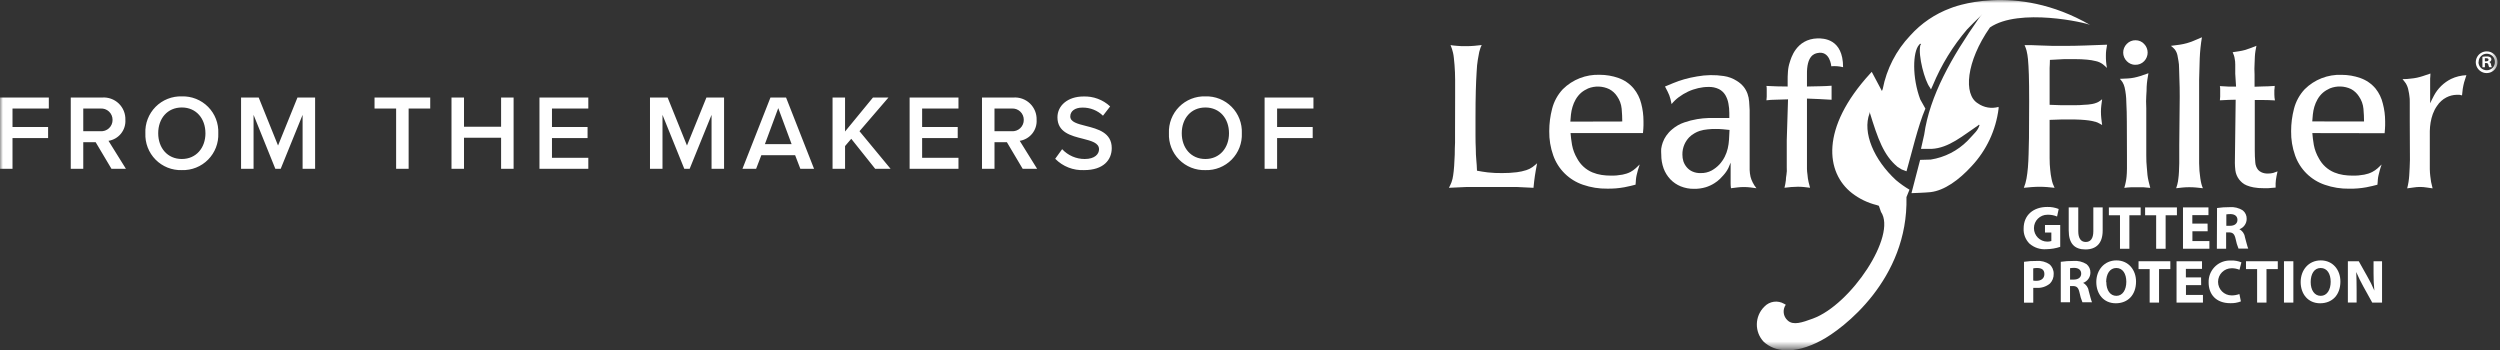
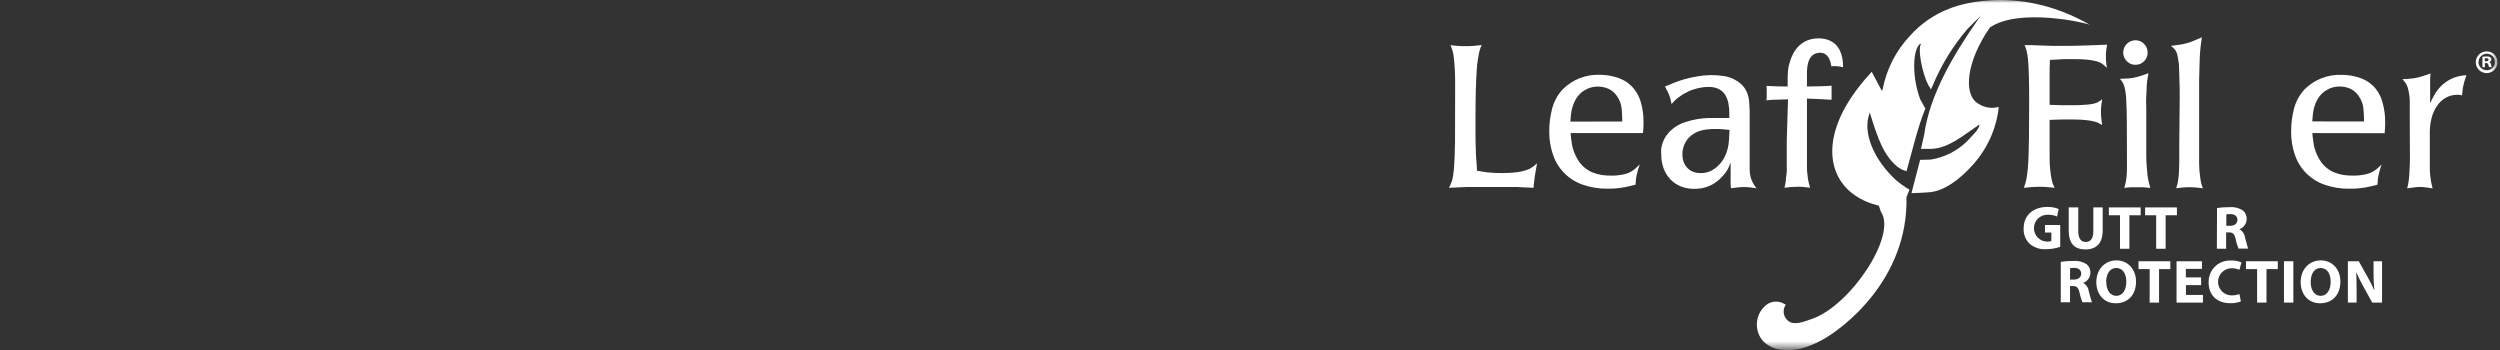
<svg xmlns="http://www.w3.org/2000/svg" width="421" height="59" viewBox="0 0 421 59" fill="none">
  <rect x="0" y="0" width="421" height="59" fill="#333333" stroke="none" />
  <g clip-path="url(#clip0_890_6)">
    <mask id="mask0_890_6" style="mask-type:luminance" maskUnits="userSpaceOnUse" x="0" y="0" width="421" height="59">
      <path d="M420.576 0H0V58.569H420.576V0Z" fill="white" />
    </mask>
    <g mask="url(#mask0_890_6)">
      <path d="M420.576 10.416C420.589 10.78 420.492 11.14 420.298 11.45C420.105 11.759 419.823 12.003 419.49 12.151C419.156 12.299 418.786 12.343 418.427 12.279C418.068 12.215 417.736 12.044 417.474 11.79C417.213 11.536 417.033 11.209 416.959 10.852C416.885 10.495 416.919 10.123 417.058 9.786C417.196 9.448 417.432 9.16 417.736 8.958C418.04 8.756 418.397 8.649 418.762 8.652C418.997 8.648 419.23 8.691 419.449 8.777C419.667 8.864 419.867 8.993 420.035 9.157C420.204 9.321 420.338 9.516 420.431 9.732C420.524 9.948 420.573 10.181 420.576 10.416ZM417.376 10.416C417.37 10.602 417.402 10.789 417.471 10.962C417.54 11.136 417.644 11.294 417.776 11.426C417.908 11.559 418.066 11.662 418.24 11.731C418.414 11.8 418.6 11.832 418.787 11.827C418.97 11.827 419.15 11.79 419.319 11.718C419.487 11.647 419.639 11.542 419.765 11.41C419.892 11.278 419.99 11.122 420.055 10.951C420.12 10.78 420.149 10.598 420.142 10.416C420.142 10.053 419.998 9.704 419.741 9.448C419.484 9.191 419.136 9.047 418.773 9.047C418.41 9.047 418.061 9.191 417.805 9.448C417.548 9.704 417.404 10.053 417.404 10.416H417.376ZM418.456 11.326H418.04V9.562C418.273 9.526 418.509 9.507 418.746 9.506C418.965 9.485 419.185 9.535 419.374 9.647C419.432 9.69 419.478 9.746 419.509 9.811C419.54 9.877 419.554 9.949 419.55 10.021C419.542 10.121 419.501 10.217 419.433 10.292C419.366 10.367 419.275 10.418 419.176 10.437C419.263 10.474 419.339 10.535 419.395 10.612C419.451 10.689 419.485 10.78 419.494 10.875C419.508 11.029 419.556 11.179 419.635 11.313H419.176C419.106 11.18 419.058 11.037 419.035 10.89C419.029 10.847 419.014 10.806 418.992 10.768C418.97 10.731 418.94 10.699 418.906 10.674C418.871 10.648 418.831 10.63 418.789 10.619C418.747 10.609 418.703 10.608 418.661 10.615H418.461L418.456 11.326ZM418.456 10.326H418.656C418.882 10.326 419.072 10.248 419.072 10.072C419.072 9.896 418.952 9.804 418.672 9.804C418.597 9.795 418.521 9.795 418.446 9.804L418.456 10.326Z" fill="white" />
-       <path d="M2.106 28.43V23.247H8.1V21.392H2.106V18.279H8.222V16.424H0V28.43H2.106ZM21.206 28.43L18.27 23.715C19.098 23.586 19.848 23.153 20.374 22.501C20.9 21.848 21.164 21.023 21.114 20.186C21.132 19.674 21.041 19.163 20.849 18.687C20.655 18.212 20.364 17.783 19.994 17.427C19.623 17.072 19.182 16.799 18.699 16.627C18.216 16.454 17.702 16.385 17.19 16.424H11.916V28.43H14.022V23.948H16.11L18.774 28.43H21.206ZM18.956 20.186C18.959 20.451 18.907 20.712 18.803 20.955C18.699 21.198 18.545 21.416 18.352 21.595C18.158 21.775 17.929 21.912 17.68 21.998C17.43 22.084 17.165 22.117 16.902 22.095H14.022V18.279H16.902C17.165 18.256 17.43 18.289 17.679 18.375C17.928 18.462 18.157 18.599 18.35 18.779C18.543 18.958 18.697 19.176 18.801 19.419C18.905 19.661 18.957 19.923 18.954 20.186H18.956ZM24.482 22.436C24.447 23.256 24.581 24.073 24.876 24.838C25.171 25.603 25.621 26.298 26.197 26.881C26.773 27.464 27.464 27.922 28.225 28.226C28.987 28.529 29.803 28.673 30.622 28.646C31.441 28.672 32.257 28.529 33.018 28.225C33.779 27.921 34.469 27.463 35.046 26.88C35.622 26.297 36.071 25.602 36.366 24.837C36.661 24.073 36.795 23.255 36.76 22.436C36.795 21.618 36.66 20.801 36.365 20.037C36.07 19.273 35.62 18.578 35.044 17.995C34.468 17.413 33.778 16.956 33.017 16.652C32.256 16.348 31.441 16.205 30.622 16.23C29.803 16.204 28.987 16.347 28.226 16.651C27.464 16.954 26.774 17.411 26.197 17.994C25.621 18.576 25.171 19.272 24.875 20.036C24.58 20.8 24.445 21.618 24.48 22.436H24.482ZM34.598 22.436C34.598 24.902 33.032 26.774 30.62 26.774C28.19 26.774 26.642 24.902 26.642 22.436C26.642 19.953 28.19 18.099 30.62 18.099C33.03 18.099 34.596 19.953 34.596 22.436H34.598ZM53.064 28.43V16.424H50.094L46.822 24.506L43.564 16.424H40.594V28.43H42.7V19.34L46.368 28.43H47.268L50.958 19.34V28.43H53.064ZM68.814 28.43V18.279H72.45V16.424H63.072V18.279H66.708V28.43H68.814ZM86.49 28.43V16.424H84.384V21.338H78.138V16.424H76.032V28.43H78.138V23.192H84.384V28.43H86.49ZM99.072 28.43V26.576H92.952V23.247H98.946V21.392H92.952V18.279H99.072V16.424H90.846V28.43H99.072ZM121.932 28.43V16.424H118.962L115.686 24.506L112.428 16.424H109.458V28.43H111.564V19.34L115.236 28.43H116.136L119.826 19.34V28.43H121.932ZM137.088 28.43L132.372 16.424H129.744L125.028 28.43H127.328L128.21 26.131H133.898L134.78 28.43H137.088ZM133.308 24.273H128.808L131.058 18.206L133.308 24.273ZM149.976 28.43L144.738 22.095L149.616 16.424H147.006L142.306 22.148V16.424H140.202V28.43H142.308V24.596L143.352 23.372L147.384 28.43H149.976ZM161.406 28.43V26.576H155.286V23.247H161.28V21.392H155.286V18.279H161.406V16.424H153.18V28.43H161.406ZM174.654 28.43L171.722 23.715C172.55 23.586 173.3 23.153 173.826 22.501C174.352 21.848 174.616 21.023 174.566 20.186C174.584 19.674 174.494 19.163 174.3 18.687C174.107 18.212 173.816 17.783 173.446 17.427C173.075 17.072 172.634 16.799 172.151 16.627C171.668 16.454 171.154 16.385 170.642 16.424H165.368V28.43H167.474V23.948H169.562L172.222 28.43H174.654ZM172.404 20.186C172.407 20.45 172.355 20.712 172.251 20.954C172.147 21.197 171.993 21.415 171.8 21.595C171.607 21.774 171.378 21.912 171.129 21.998C170.88 22.084 170.615 22.117 170.352 22.095H167.472V18.279H170.352C170.615 18.256 170.88 18.289 171.129 18.375C171.378 18.462 171.607 18.599 171.8 18.779C171.993 18.958 172.147 19.176 172.251 19.419C172.355 19.661 172.407 19.923 172.404 20.186ZM177.696 26.738C178.329 27.381 179.091 27.884 179.932 28.212C180.772 28.541 181.673 28.689 182.574 28.646C185.814 28.646 187.218 26.936 187.218 24.939C187.218 22.328 184.86 21.716 182.88 21.212C181.458 20.852 180.234 20.547 180.234 19.613C180.234 18.712 181.026 18.119 182.268 18.119C183.562 18.096 184.811 18.588 185.742 19.486L186.948 17.921C186.345 17.358 185.638 16.921 184.865 16.634C184.093 16.347 183.271 16.215 182.448 16.247C179.82 16.247 178.074 17.776 178.074 19.756C178.074 22.294 180.374 22.87 182.34 23.357C183.798 23.735 185.076 24.056 185.076 25.139C185.076 25.93 184.392 26.776 182.664 26.776C181.951 26.777 181.245 26.63 180.591 26.345C179.937 26.06 179.349 25.643 178.864 25.12L177.696 26.738ZM196.848 22.439C196.813 23.257 196.947 24.075 197.242 24.839C197.537 25.604 197.986 26.299 198.562 26.882C199.139 27.465 199.829 27.923 200.59 28.227C201.351 28.531 202.167 28.674 202.986 28.648C203.805 28.674 204.621 28.531 205.382 28.227C206.143 27.923 206.833 27.465 207.41 26.882C207.986 26.299 208.435 25.604 208.73 24.839C209.025 24.075 209.159 23.257 209.124 22.439C209.159 21.62 209.025 20.802 208.73 20.038C208.435 19.273 207.986 18.578 207.41 17.995C206.833 17.412 206.143 16.954 205.382 16.65C204.621 16.346 203.805 16.203 202.986 16.229C202.167 16.203 201.351 16.346 200.59 16.65C199.829 16.954 199.139 17.411 198.563 17.994C197.987 18.577 197.537 19.272 197.242 20.036C196.947 20.801 196.813 21.618 196.848 22.436V22.439ZM206.964 22.439C206.964 24.904 205.398 26.776 202.986 26.776C200.556 26.776 199.008 24.904 199.008 22.439C199.008 19.954 200.556 18.101 202.986 18.101C205.398 18.099 206.964 19.953 206.964 22.436V22.439ZM215.064 28.43V23.247H221.058V21.392H215.064V18.279H221.184V16.424H212.958V28.43H215.064Z" fill="white" />
      <path d="M351.995 4.211C351.323 3.825 340.028 1.258 335.102 4.626C331.078 10.402 330.62 15.928 333.065 17.4C334.08 18.122 335.367 18.344 336.561 18.001V18.294C336.11 21.918 334.523 25.307 332.028 27.973C329.884 30.325 327.425 32.084 325.101 32.355C324.301 32.449 321.891 32.527 321.891 32.527L323.35 26.922L325.137 26.872C327.489 26.501 329.655 25.393 331.335 23.706C332.643 22.276 333.036 22.026 333.351 21.082L333.251 20.989L333.158 21.089C330.556 22.833 328.19 24.921 325.294 25.071H323.493L324.036 22.662C324.951 16.128 328.69 9.572 333.229 3.103L333.816 2.345L333.494 2.731C332.693 3.503 332.007 4.161 331.256 4.954C328.854 7.764 326.91 10.938 325.494 14.348L325.173 15.063L324.994 14.734C324.129 13.64 322.985 9.379 323.378 7.642L323.514 7.392H323.321L323.178 7.542C322.084 8.743 321.999 13.082 323.371 16.743L324.236 18.287C322.985 21.189 321.891 25.943 321.055 28.846L320.233 28.531L319.518 28.081C317.216 26.136 316.258 23.477 314.836 18.837V19.073C313.585 22.347 315.601 26.937 319.275 30.325C319.99 30.926 320.748 31.469 321.555 31.941L321.048 33.192C321.377 47.06 310.325 55.425 306.665 57.348C301.989 59.821 298.801 59.199 297.014 57.562C295.427 55.896 295.47 53.258 297.114 51.643C297.986 50.714 299.387 50.52 300.481 51.178L300.724 51.314C300.145 52.15 300.281 53.294 301.046 53.966C301.989 54.846 303.519 54.295 305.278 53.652C311.712 51.307 319.461 39.654 316.759 35.687L316.401 34.657L316.044 34.536C314.528 34.164 313.106 33.478 311.869 32.52C307.451 29.067 306.515 21.597 314.921 12.403L315.2 12.096L316.916 15.327L317.052 14.984C317.702 11.61 319.311 8.486 321.677 5.991C323.536 3.918 325.873 2.331 328.483 1.373C328.483 1.373 339.256 -3.145 351.995 4.211Z" fill="white" />
      <path d="M346.941 41.57C346.19 41.821 345.411 41.949 344.618 41.964C343.574 42.049 342.545 41.706 341.758 41.02C341.093 40.348 340.736 39.433 340.779 38.489C340.779 36.173 342.473 34.851 344.754 34.851C345.411 34.829 346.069 34.951 346.684 35.194L346.412 36.459C345.897 36.245 345.347 36.145 344.789 36.159C343.538 36.159 342.516 37.167 342.516 38.418C342.516 39.669 343.524 40.691 344.775 40.691C345.004 40.691 345.233 40.655 345.447 40.591V39.161H344.375V37.889H346.941V41.57Z" fill="white" />
      <path d="M349.98 34.929V38.939C349.98 40.14 350.43 40.748 351.238 40.748C352.046 40.748 352.517 40.169 352.517 38.939V34.929H354.09V38.832C354.09 40.977 353.003 42.006 351.188 42.006C349.372 42.006 348.371 41.034 348.371 38.81V34.929H349.98Z" fill="white" />
      <path d="M357.007 36.251H355.134V34.929H360.488V36.251H358.587V41.892H357.007V36.251Z" fill="white" />
      <path d="M363.097 36.251H361.238V34.929H366.593V36.251H364.691V41.892H363.097V36.251Z" fill="white" />
-       <path d="M371.769 38.946H369.202V40.598H372.062V41.892H367.615V34.929H371.904V36.223H369.188V37.652H371.754L371.769 38.946Z" fill="white" />
      <path d="M373.349 35.029C374.042 34.928 374.743 34.879 375.443 34.886C376.237 34.814 377.023 35.007 377.695 35.436C378.124 35.786 378.36 36.315 378.339 36.866C378.339 37.645 377.845 38.346 377.109 38.603C377.61 38.86 377.96 39.346 378.038 39.904C378.253 40.69 378.475 41.598 378.603 41.87H376.966C376.752 41.348 376.587 40.805 376.48 40.247C376.294 39.382 375.994 39.139 375.351 39.132H374.879V41.891H373.32L373.349 35.029ZM374.907 38.024H375.536C376.323 38.024 376.787 37.631 376.787 37.023C376.787 36.416 376.351 36.065 375.629 36.051C375.393 36.051 375.15 36.065 374.914 36.101V38.024H374.907Z" fill="white" />
-       <path d="M340.836 44.087C341.544 43.98 342.266 43.93 342.981 43.944C343.738 43.88 344.496 44.08 345.125 44.502C345.597 44.902 345.854 45.495 345.84 46.11C345.862 46.725 345.633 47.325 345.197 47.761C344.56 48.276 343.753 48.533 342.938 48.476C342.759 48.49 342.58 48.49 342.402 48.476V50.971H340.843V44.087H340.836ZM342.394 47.247C342.566 47.282 342.745 47.297 342.923 47.29C343.76 47.29 344.274 46.868 344.274 46.153C344.274 45.438 343.831 45.131 343.045 45.131C342.823 45.131 342.609 45.145 342.394 45.195V47.247Z" fill="white" />
      <path d="M347.041 44.087C347.735 43.987 348.435 43.937 349.136 43.944C349.929 43.872 350.716 44.065 351.388 44.494C351.81 44.844 352.045 45.373 352.024 45.924C352.017 46.696 351.524 47.382 350.794 47.64C351.295 47.897 351.645 48.383 351.724 48.941C351.938 49.727 352.16 50.635 352.296 50.907H350.68C350.466 50.385 350.301 49.842 350.194 49.284C350.008 48.419 349.708 48.176 349.072 48.169H348.593V50.907H347.034V44.087H347.041ZM348.6 47.082H349.222C350.008 47.082 350.473 46.689 350.473 46.081C350.473 45.474 350.037 45.123 349.315 45.109C349.079 45.109 348.836 45.123 348.6 45.159V47.082Z" fill="white" />
      <path d="M359.709 47.404C359.709 49.684 358.322 51.071 356.292 51.071C354.261 51.071 353.018 49.512 353.018 47.496C353.018 45.48 354.354 43.851 356.406 43.851C358.458 43.851 359.709 45.48 359.709 47.404ZM354.705 47.496C354.705 48.862 355.348 49.82 356.399 49.82C357.45 49.82 358.072 48.805 358.072 47.454C358.072 46.102 357.471 45.13 356.385 45.13C355.298 45.13 354.676 46.145 354.676 47.496H354.705Z" fill="white" />
      <path d="M362.003 45.316H360.13V43.993H365.484V45.316H363.583V50.956H362.003V45.316Z" fill="white" />
-       <path d="M370.676 48.011H368.116V49.662H370.976V50.956H366.529V43.993H370.819V45.28H368.102V46.71H370.661L370.676 48.011Z" fill="white" />
+       <path d="M370.676 48.011H368.116V49.662H370.976V50.956H366.529V43.993H370.819V45.28H368.102V46.71H370.661Z" fill="white" />
      <path d="M377.366 50.756C376.794 50.978 376.187 51.078 375.579 51.056C373.17 51.056 371.933 49.555 371.933 47.575C371.862 45.602 373.406 43.943 375.379 43.872C375.5 43.872 375.622 43.872 375.736 43.872C376.322 43.85 376.909 43.958 377.452 44.179L377.13 45.43C376.708 45.259 376.258 45.166 375.808 45.173C374.542 45.173 373.52 46.195 373.52 47.461C373.52 48.726 374.542 49.748 375.808 49.748C376.251 49.748 376.694 49.669 377.116 49.519L377.366 50.749V50.756Z" fill="white" />
      <path d="M380.098 45.316H378.225V43.993H383.579V45.316H381.677V50.956H380.098V45.316Z" fill="white" />
      <path d="M386.202 43.993V50.956H384.622V43.993H386.202Z" fill="white" />
      <path d="M394.123 47.404C394.123 49.684 392.736 51.071 390.706 51.071C388.676 51.071 387.432 49.512 387.432 47.496C387.432 45.48 388.761 43.851 390.82 43.851C392.879 43.851 394.123 45.48 394.123 47.404ZM389.119 47.496C389.119 48.862 389.762 49.82 390.813 49.82C391.864 49.82 392.486 48.805 392.486 47.454C392.486 46.102 391.885 45.13 390.799 45.13C389.712 45.13 389.119 46.145 389.119 47.496Z" fill="white" />
      <path d="M395.381 50.956V43.993H397.218L398.648 46.545C399.098 47.317 399.499 48.111 399.842 48.933C399.742 47.968 399.699 47.003 399.706 46.031V43.993H401.136V50.956H399.484L397.997 48.268C397.554 47.468 397.147 46.653 396.789 45.809C396.832 46.731 396.854 47.711 396.854 48.847V50.949H395.381V50.956Z" fill="white" />
      <path d="M245.044 16.228V13.454C245.044 12.618 245.008 11.781 244.944 10.952C244.901 10.473 244.865 10.08 244.829 9.758C244.801 9.472 244.758 9.186 244.693 8.9C244.636 8.65 244.572 8.429 244.508 8.228C244.443 8.028 244.357 7.814 244.272 7.592C244.407 7.628 244.543 7.649 244.679 7.656L245.358 7.721L246.137 7.771H246.852C247.31 7.771 247.76 7.764 248.218 7.721L249.519 7.585C249.454 7.721 249.383 7.871 249.319 8.035C249.233 8.271 249.161 8.507 249.104 8.75C249.04 9.115 248.954 9.558 248.861 10.087C248.768 10.616 248.697 11.317 248.661 12.189C248.604 13.04 248.561 14.083 248.525 15.32C248.489 16.557 248.475 18.036 248.475 19.759V22.805C248.475 23.641 248.489 24.399 248.525 25.078C248.525 25.75 248.554 26.372 248.611 26.944C248.668 27.516 248.704 28.116 248.725 28.745C249.304 28.86 249.905 28.953 250.527 29.031C251.335 29.117 252.15 29.16 252.965 29.146C253.794 29.153 254.616 29.103 255.438 29.003C255.981 28.938 256.51 28.817 257.032 28.652C257.404 28.531 257.754 28.359 258.076 28.131C258.34 27.93 258.605 27.716 258.848 27.494C258.755 27.966 258.684 28.366 258.626 28.688C258.569 29.01 258.519 29.324 258.476 29.61C258.433 29.896 258.39 30.204 258.355 30.518L258.24 31.626L256.761 31.555L255.438 31.49H246.981L245.551 31.555L244 31.626C244.164 31.319 244.307 31.004 244.436 30.683C244.572 30.304 244.665 29.91 244.715 29.51C244.779 29.088 244.836 28.567 244.879 27.945C244.922 27.323 244.958 26.686 244.979 26.029C244.979 25.364 244.994 24.713 245.029 24.063V22.347L245.044 16.228Z" fill="white" />
      <path d="M264.482 22.411C264.525 23.019 264.61 23.684 264.732 24.413C264.882 25.214 265.175 25.986 265.59 26.686C266.154 27.744 267.069 28.581 268.178 29.038C268.671 29.238 269.186 29.381 269.707 29.46C270.222 29.539 270.751 29.574 271.273 29.574C271.931 29.589 272.581 29.532 273.225 29.41C273.689 29.324 274.147 29.174 274.569 28.96C274.89 28.788 275.183 28.574 275.455 28.331C275.698 28.109 275.927 27.894 276.127 27.694C275.991 28.102 275.884 28.438 275.805 28.716C275.727 28.995 275.655 29.26 275.605 29.51C275.555 29.746 275.512 29.982 275.491 30.225C275.491 30.475 275.448 30.761 275.426 31.097C274.947 31.233 274.325 31.376 273.546 31.533C272.603 31.705 271.645 31.783 270.687 31.769C269.286 31.791 267.892 31.569 266.569 31.111C264.231 30.318 262.387 28.502 261.565 26.172C261.1 24.863 260.872 23.477 260.893 22.082C260.893 20.803 261.057 19.538 261.379 18.301C261.694 17.071 262.316 15.942 263.181 15.02C264.832 13.383 267.084 12.51 269.4 12.596C270.472 12.596 271.537 12.775 272.545 13.132C273.553 13.483 274.44 14.097 275.119 14.912C275.719 15.649 276.148 16.499 276.377 17.422C276.635 18.394 276.763 19.395 276.763 20.395V21.11C276.763 21.418 276.727 21.825 276.677 22.404H264.482V22.411ZM273.189 20.46C273.189 19.788 273.153 19.073 273.089 18.315C273.017 17.557 272.753 16.835 272.317 16.213C271.988 15.706 271.537 15.298 271.001 15.012C269.879 14.476 268.585 14.433 267.427 14.898C267.012 15.084 266.619 15.32 266.269 15.613C265.904 15.935 265.59 16.321 265.347 16.742C265.118 17.136 264.939 17.564 264.81 18.001C264.682 18.422 264.596 18.858 264.546 19.302C264.503 19.731 264.467 20.124 264.446 20.481L273.189 20.46Z" fill="white" />
      <path d="M294.641 27.051V28.631C294.655 29.017 294.705 29.396 294.791 29.774C294.877 30.11 295.005 30.432 295.163 30.74C295.334 31.083 295.542 31.404 295.785 31.698L294.755 31.562C294.391 31.519 294.026 31.497 293.661 31.497C293.304 31.497 292.939 31.519 292.582 31.562L291.502 31.698C291.46 31.447 291.438 31.197 291.438 30.94V27.387C291.324 27.68 291.195 27.987 291.052 28.309C290.823 28.759 290.537 29.167 290.194 29.539C290.08 29.674 289.901 29.867 289.658 30.11C289.365 30.396 289.036 30.654 288.686 30.868C288.243 31.147 287.757 31.369 287.256 31.526C286.613 31.719 285.941 31.812 285.269 31.798C284.497 31.812 283.732 31.662 283.017 31.376C282.366 31.104 281.773 30.704 281.287 30.196C280.794 29.674 280.408 29.052 280.157 28.381C279.886 27.63 279.75 26.843 279.757 26.043C279.736 25.721 279.728 25.392 279.743 25.071C279.793 24.699 279.886 24.327 280.014 23.977C280.157 23.584 280.35 23.212 280.586 22.869C280.872 22.461 281.208 22.09 281.594 21.775C282.195 21.26 282.888 20.867 283.632 20.617C284.347 20.367 285.076 20.181 285.819 20.059C286.448 19.952 287.085 19.895 287.721 19.873H289.923C290.337 19.873 290.766 19.873 291.217 19.873V19.016C291.217 18.487 291.166 17.958 291.066 17.436C290.981 16.935 290.802 16.449 290.545 16.006C290.287 15.584 289.923 15.241 289.487 15.012C288.929 14.741 288.307 14.612 287.685 14.641C287.113 14.641 286.541 14.712 285.984 14.841C285.39 14.977 284.818 15.17 284.268 15.427C283.725 15.684 283.203 15.992 282.724 16.349C282.266 16.685 281.852 17.085 281.494 17.529C281.43 17.193 281.366 16.914 281.308 16.685C281.258 16.471 281.187 16.256 281.108 16.049C281.03 15.849 280.937 15.634 280.822 15.413C280.708 15.191 280.565 14.905 280.386 14.569L281.766 13.997C282.359 13.754 282.967 13.54 283.582 13.361C284.311 13.154 285.047 12.989 285.798 12.868C287.278 12.603 288.8 12.575 290.287 12.803C291.074 12.918 291.824 13.197 292.489 13.626C292.932 13.897 293.318 14.233 293.647 14.633C293.919 14.984 294.133 15.377 294.283 15.791C294.433 16.213 294.526 16.657 294.555 17.107C294.591 17.586 294.619 18.058 294.641 18.537V27.051ZM283.317 26.043C283.317 26.422 283.367 26.801 283.482 27.165C283.603 27.523 283.789 27.852 284.032 28.145C284.282 28.445 284.597 28.695 284.954 28.86C285.405 29.067 285.891 29.167 286.384 29.145C287.035 29.167 287.678 29.017 288.25 28.709C288.729 28.438 289.165 28.102 289.544 27.701C289.901 27.308 290.209 26.865 290.452 26.386C290.673 25.95 290.838 25.485 290.952 25.006C291.066 24.52 291.138 24.027 291.166 23.526C291.202 23.012 291.231 22.461 291.252 21.882L290.144 21.768C289.765 21.732 289.351 21.718 288.9 21.718C288.543 21.718 288.1 21.718 287.585 21.782C287.113 21.818 286.656 21.911 286.205 22.054C285.919 22.147 285.641 22.276 285.383 22.426C285.033 22.619 284.718 22.855 284.44 23.14C284.118 23.484 283.86 23.87 283.667 24.299C283.424 24.849 283.303 25.442 283.317 26.043Z" fill="white" />
      <path d="M301.105 16.728L298.96 16.792C298.481 16.792 297.988 16.828 297.466 16.892C297.466 16.692 297.502 16.492 297.516 16.285C297.53 16.078 297.516 15.884 297.516 15.677V15.055C297.516 14.841 297.516 14.648 297.466 14.469C298.452 14.533 300.054 14.569 301.04 14.569V13.633C301.04 13.139 301.04 12.617 301.09 12.067C301.126 11.509 301.233 10.966 301.412 10.437C301.591 9.901 302.427 6.57 306.087 6.462C307.009 6.462 310.376 6.462 310.376 11.316C309.726 11.152 309.054 11.102 308.389 11.159C308.389 11.159 308.182 8.457 306.044 8.936C305.551 9.043 304.229 9.358 304.293 12.582V14.569C304.872 14.569 306.08 14.533 306.673 14.519C307.267 14.505 307.853 14.483 308.439 14.433V15.041C308.425 15.277 308.425 15.52 308.439 15.756C308.425 15.927 308.425 16.092 308.439 16.263C308.446 16.442 308.446 16.621 308.439 16.799C307.252 16.714 305.458 16.642 304.293 16.599V28.445C304.3 28.767 304.329 29.088 304.379 29.403C304.407 29.825 304.472 30.246 304.565 30.661C304.643 30.983 304.722 31.304 304.815 31.619L303.792 31.497C303.442 31.462 303.099 31.447 302.763 31.447C302.427 31.447 302.048 31.462 301.634 31.497L300.504 31.619C300.611 31.204 300.69 30.782 300.74 30.361C300.74 30.103 300.776 29.782 300.84 29.403C300.904 29.024 300.926 28.616 300.89 28.195V23.619L301.105 16.728Z" fill="white" />
      <path d="M341.709 17.064C341.709 15.155 341.695 13.661 341.659 12.574C341.623 11.488 341.573 10.616 341.509 9.951C341.466 9.472 341.387 8.993 341.273 8.521C341.187 8.206 341.073 7.899 340.937 7.599H342.031L343.746 7.663L345.748 7.728H347.7C348.779 7.728 349.916 7.706 351.117 7.663L354.834 7.527C354.77 7.906 354.72 8.242 354.684 8.471C354.648 8.75 354.634 9.036 354.634 9.315C354.62 10.029 354.677 10.737 354.806 11.438C354.584 11.216 354.348 11.002 354.091 10.802C353.748 10.558 353.361 10.38 352.947 10.294C352.446 10.165 351.946 10.087 351.431 10.044C350.824 9.987 350.173 9.958 349.48 9.958H347.592L346.384 10.022L345.205 10.087C345.205 10.623 345.169 11.08 345.155 11.445C345.14 11.809 345.155 12.16 345.155 12.453V17.65C345.941 17.693 346.57 17.714 347.035 17.714H349.423C349.873 17.714 350.373 17.714 350.938 17.65C351.403 17.643 351.86 17.593 352.318 17.514C352.597 17.464 352.868 17.386 353.126 17.278C353.29 17.214 353.454 17.121 353.597 17.014L353.998 16.713C353.955 17.092 353.912 17.443 353.862 17.757C353.819 18.1 353.798 18.451 353.798 18.801C353.798 19.187 353.819 19.573 353.862 19.959L353.998 21.053C353.819 20.967 353.655 20.874 353.512 20.781C353.34 20.681 353.161 20.602 352.975 20.545C352.725 20.467 352.475 20.409 352.218 20.359C351.925 20.302 351.56 20.252 351.11 20.209C350.659 20.166 350.123 20.138 349.494 20.123H347.035C346.556 20.123 345.934 20.145 345.155 20.188V26.607C345.155 27.365 345.19 28.03 345.255 28.595C345.298 29.124 345.376 29.653 345.491 30.175C345.541 30.446 345.612 30.711 345.705 30.968C345.784 31.161 345.877 31.376 345.991 31.626L344.733 31.504C344.318 31.468 343.897 31.454 343.475 31.454C343.053 31.454 342.61 31.468 342.145 31.504L340.815 31.626C341.023 31.118 341.173 30.589 341.266 30.046C341.366 29.488 341.445 28.873 341.502 28.194C341.559 27.522 341.595 26.765 341.616 25.971C341.638 25.178 341.659 24.255 341.68 23.247L341.709 17.064Z" fill="white" />
      <path d="M358.159 20.532C358.159 19.388 358.13 18.287 358.073 17.222C358.066 16.378 357.973 15.542 357.787 14.72C357.715 14.412 357.594 14.119 357.437 13.848C357.301 13.648 357.151 13.454 356.986 13.276L358.345 13.211C358.695 13.19 359.045 13.147 359.388 13.076C359.71 13.011 360.06 12.918 360.432 12.804C360.804 12.69 361.261 12.532 361.797 12.332C361.733 12.711 361.669 13.083 361.612 13.44C361.554 13.833 361.519 14.226 361.497 14.62C361.497 15.049 361.476 15.549 361.433 16.114C361.39 16.678 361.39 17.379 361.433 18.215V26.151C361.433 26.958 361.461 27.616 361.519 28.138C361.576 28.66 361.612 29.103 361.633 29.468C361.676 29.818 361.733 30.168 361.819 30.511C361.898 30.833 361.99 31.212 362.105 31.641C361.726 31.591 361.361 31.562 361.011 31.541H358.809C358.452 31.541 358.094 31.598 357.73 31.641C357.844 31.241 357.93 30.926 357.98 30.647C358.044 30.347 358.087 30.047 358.116 29.739C358.152 29.389 358.173 28.946 358.18 28.41C358.187 27.873 358.187 27.13 358.18 26.194L358.159 20.532ZM359.588 10.917C359.052 10.917 358.538 10.695 358.159 10.309C357.351 9.515 357.344 8.214 358.137 7.407C358.144 7.399 358.152 7.392 358.159 7.385C358.545 6.985 359.081 6.763 359.639 6.778C360.182 6.778 360.704 6.999 361.068 7.399C361.862 8.207 361.862 9.501 361.068 10.309C360.675 10.716 360.132 10.931 359.567 10.909H359.588V10.917Z" fill="white" />
      <path d="M367.066 16.328C367.066 15.163 367.052 14.205 367.016 13.469C366.98 12.732 366.966 12.089 366.959 11.538C366.959 11.031 366.923 10.616 366.859 10.294C366.794 9.973 366.737 9.651 366.687 9.337C366.616 8.979 366.466 8.636 366.251 8.343C366.051 8.114 365.829 7.9 365.579 7.721C366.187 7.657 366.694 7.585 367.109 7.521C367.502 7.456 367.888 7.378 368.267 7.271C368.646 7.163 369.01 7.035 369.375 6.885L370.805 6.277C370.605 7.456 370.483 8.65 370.433 9.851C370.383 11.045 370.354 12.232 370.333 13.426V27.509C370.34 28.352 370.405 29.189 370.533 30.025C370.598 30.447 370.662 30.768 370.719 30.983C370.783 31.226 370.862 31.469 370.969 31.698L369.825 31.576C369.447 31.541 369.061 31.526 368.682 31.526C368.303 31.526 367.931 31.541 367.574 31.576L366.466 31.698C366.53 31.498 366.601 31.276 366.666 31.04C366.751 30.711 366.809 30.382 366.837 30.046C366.88 29.753 366.916 29.389 366.937 28.938C366.937 28.488 366.973 28.016 366.987 27.509C367.002 27.001 366.987 26.486 366.987 25.965V24.47L367.066 16.328Z" fill="white" />
-       <path d="M376.416 12.424V10.88C376.416 10.501 376.387 10.187 376.33 9.937C376.309 9.729 376.259 9.529 376.194 9.329C376.137 9.172 376.066 8.993 375.98 8.793L377.109 8.621C377.402 8.578 377.696 8.514 377.982 8.435C378.26 8.357 378.553 8.264 378.854 8.149L379.983 7.713C379.919 8.028 379.862 8.321 379.819 8.586C379.769 8.9 379.733 9.215 379.719 9.529C379.719 9.887 379.704 10.308 379.669 10.787C379.633 11.266 379.633 11.867 379.669 12.589V14.605L381.098 14.555C381.606 14.555 382.256 14.526 383.064 14.469C383.064 14.719 383.021 14.955 383 15.184C382.986 15.42 382.986 15.663 383 15.899C383 16.235 383.036 16.578 383.1 16.907C382.335 16.864 381.685 16.842 381.134 16.842H379.704V25.278C379.704 25.971 379.726 26.672 379.79 27.365C379.819 27.823 379.99 28.259 380.276 28.616C380.448 28.795 380.655 28.945 380.884 29.038C381.213 29.174 381.57 29.238 381.928 29.224C382.228 29.224 382.528 29.195 382.821 29.117C383.064 29.045 383.307 28.959 383.536 28.859C383.472 29.174 383.415 29.446 383.365 29.667C383.315 29.889 383.286 30.096 383.264 30.289C383.243 30.482 383.229 30.675 383.214 30.875C383.2 31.076 383.214 31.326 383.214 31.59L381.971 31.69C381.677 31.69 381.413 31.69 381.163 31.69C380.605 31.697 380.048 31.654 379.497 31.554C379.104 31.483 378.711 31.369 378.339 31.218C378.06 31.104 377.796 30.947 377.567 30.747C377.381 30.582 377.209 30.404 377.059 30.21C376.723 29.767 376.509 29.245 376.437 28.695C376.387 28.28 376.359 27.866 376.352 27.451L376.487 16.792C375.88 16.792 374.993 16.828 373.828 16.892C373.828 16.692 373.864 16.492 373.878 16.285C373.892 16.077 373.878 15.892 373.878 15.713V15.105C373.878 14.898 373.878 14.705 373.828 14.498C374.407 14.54 374.908 14.569 375.322 14.583H376.552L376.416 12.424Z" fill="white" />
      <path d="M389.398 22.412C389.441 23.02 389.527 23.684 389.648 24.414C389.798 25.214 390.091 25.986 390.506 26.687C391.071 27.745 391.986 28.581 393.094 29.039C393.587 29.239 394.102 29.382 394.624 29.461C395.138 29.539 395.667 29.575 396.189 29.575C396.847 29.589 397.498 29.532 398.141 29.411C398.606 29.325 399.063 29.175 399.485 28.96C399.814 28.789 400.114 28.581 400.393 28.338C400.636 28.117 400.865 27.902 401.065 27.702C400.929 28.102 400.822 28.417 400.743 28.724C400.664 29.032 400.6 29.268 400.543 29.518C400.486 29.754 400.45 29.99 400.429 30.233C400.429 30.483 400.386 30.769 400.357 31.105C399.878 31.241 399.256 31.384 398.477 31.541C397.533 31.712 396.575 31.791 395.617 31.777C394.216 31.798 392.822 31.577 391.5 31.119C389.162 30.326 387.318 28.51 386.496 26.179C386.031 24.871 385.802 23.484 385.824 22.09C385.824 20.811 385.988 19.545 386.31 18.309C386.624 17.079 387.246 15.95 388.111 15.027C389.755 13.39 392.014 12.511 394.331 12.604C395.403 12.604 396.468 12.783 397.476 13.14C398.484 13.49 399.371 14.105 400.05 14.92C400.643 15.664 401.058 16.529 401.272 17.451C401.529 18.423 401.658 19.424 401.658 20.425V21.14C401.658 21.447 401.615 21.854 401.572 22.433L389.398 22.412ZM398.105 20.46C398.105 19.788 398.069 19.073 398.005 18.316C397.934 17.558 397.669 16.836 397.233 16.214C396.904 15.706 396.454 15.285 395.925 14.999C394.802 14.463 393.509 14.42 392.35 14.884C391.936 15.07 391.543 15.306 391.192 15.599C390.821 15.921 390.513 16.3 390.27 16.729C390.041 17.129 389.863 17.551 389.734 17.987C389.612 18.409 389.527 18.83 389.484 19.267C389.434 19.695 389.405 20.089 389.384 20.446L398.105 20.46Z" fill="white" />
      <path d="M405.804 20.531C405.804 19.817 405.804 19.195 405.804 18.666V17.236C405.804 16.8 405.804 16.471 405.74 16.156C405.712 15.863 405.661 15.57 405.59 15.284C405.526 14.841 405.368 14.419 405.14 14.04C404.947 13.769 404.761 13.526 404.582 13.325C405.118 13.325 405.576 13.297 405.94 13.24C406.291 13.211 406.641 13.161 406.984 13.09C407.327 13.018 407.663 12.925 407.992 12.818L409.286 12.382C409.286 12.739 409.25 13.018 409.236 13.225C409.222 13.433 409.236 13.619 409.236 13.797V17.4C409.393 17.043 409.615 16.6 409.894 16.071C410.537 14.877 411.538 13.905 412.753 13.297C413.561 12.911 414.447 12.696 415.341 12.661C415.227 12.975 415.098 13.376 414.955 13.876C414.769 14.591 414.655 15.327 414.605 16.063C414.462 16.02 414.319 15.992 414.168 15.963C414.011 15.949 413.854 15.949 413.697 15.963C413.096 15.978 412.51 16.128 411.981 16.399C411.338 16.728 410.794 17.221 410.401 17.829C410.101 18.251 409.865 18.709 409.686 19.195C409.522 19.659 409.393 20.138 409.314 20.624C409.236 21.096 409.193 21.575 409.179 22.054C409.179 22.533 409.179 22.948 409.179 23.312V26.844C409.179 27.494 409.179 28.045 409.179 28.495C409.179 28.945 409.229 29.339 409.264 29.689C409.3 30.039 409.343 30.361 409.4 30.661C409.457 30.961 409.543 31.319 409.65 31.719L408.607 31.569C407.899 31.455 407.17 31.455 406.462 31.569C406.112 31.626 405.747 31.676 405.368 31.719C405.561 30.99 405.676 30.239 405.719 29.482C405.776 28.645 405.812 27.787 405.833 26.908L405.804 20.531Z" fill="white" />
    </g>
  </g>
  <defs>
    <clipPath id="clip0_890_6">
      <rect width="421" height="59" fill="white" />
    </clipPath>
  </defs>
</svg>